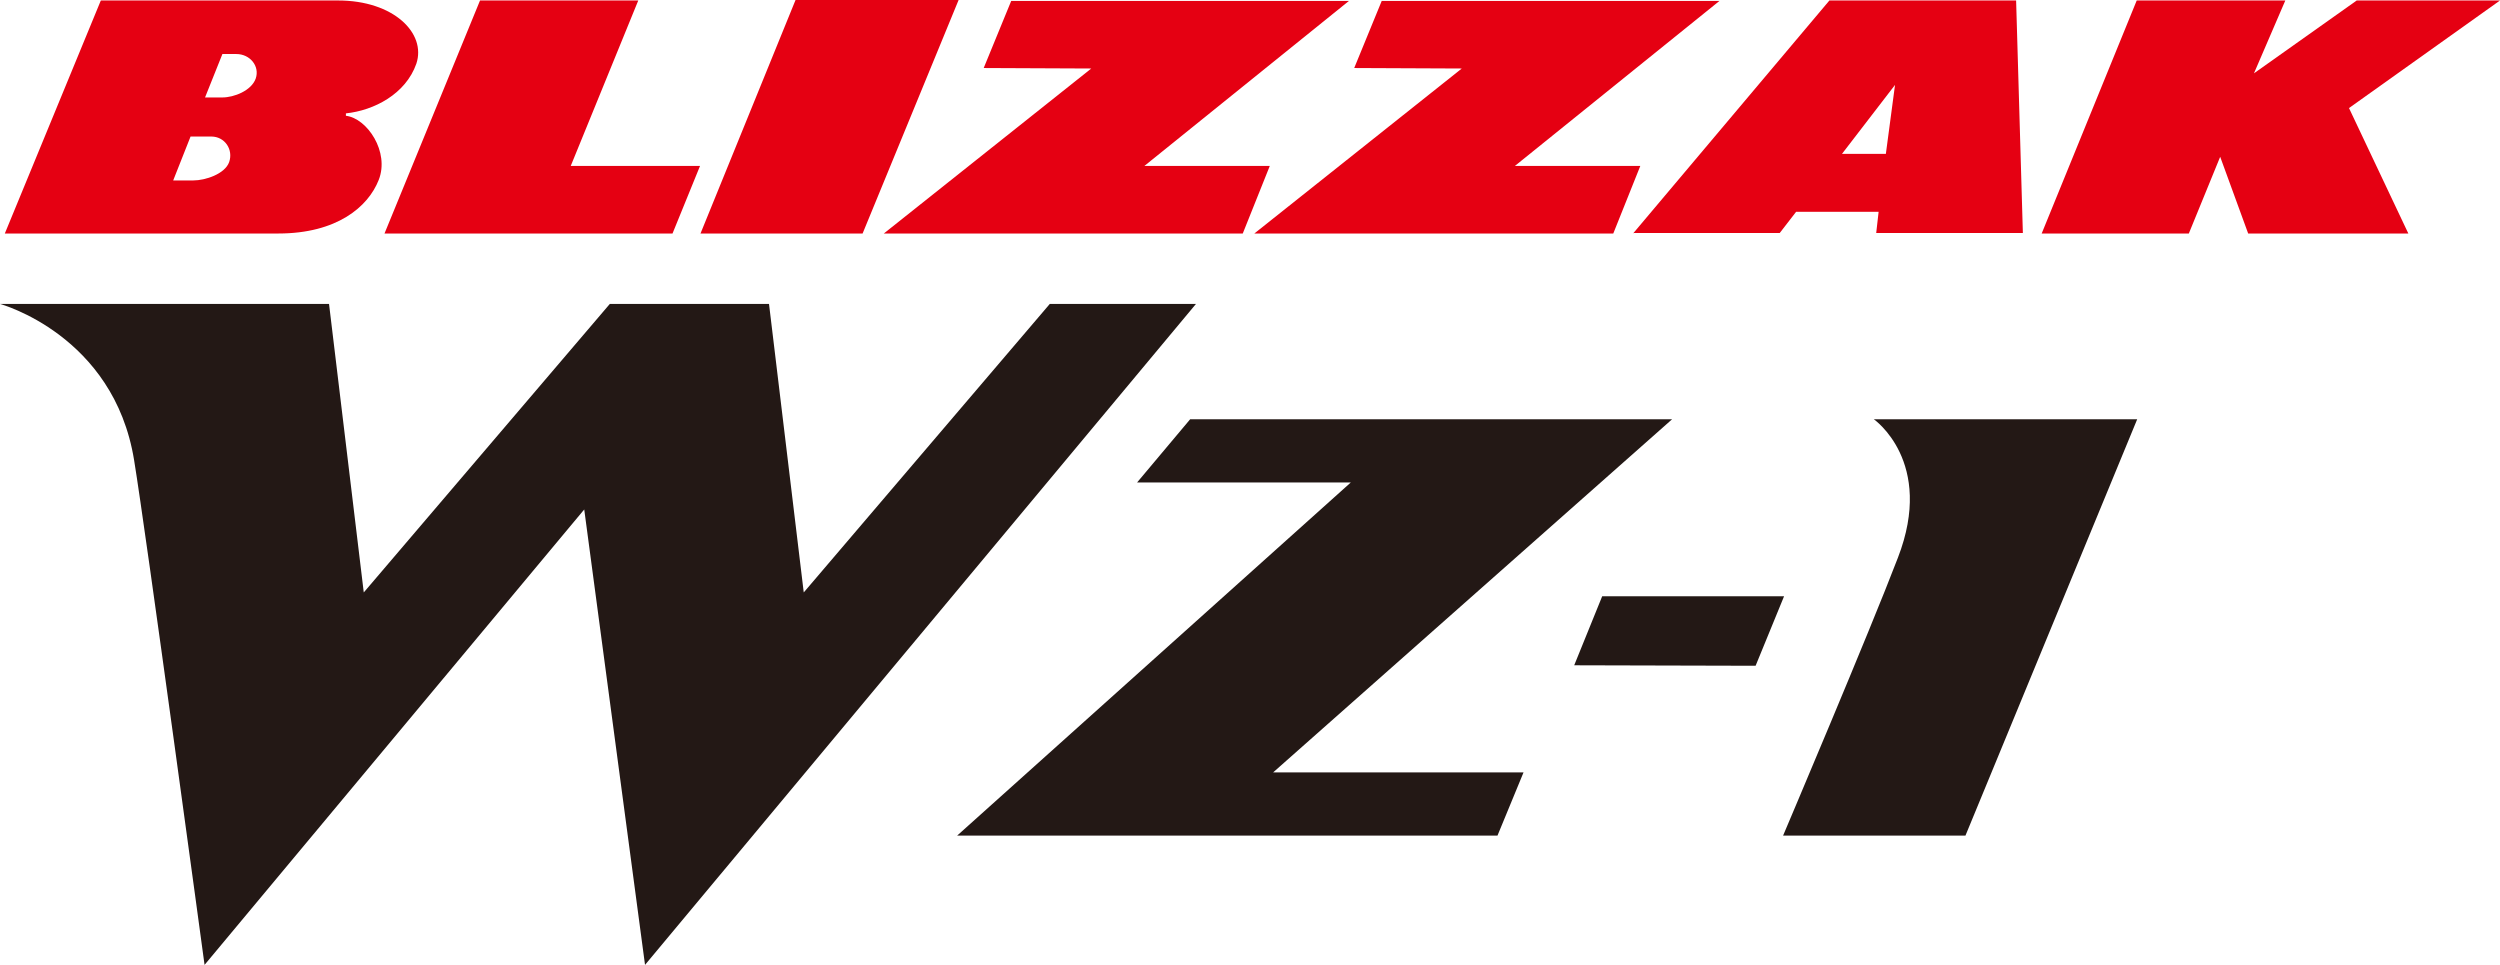
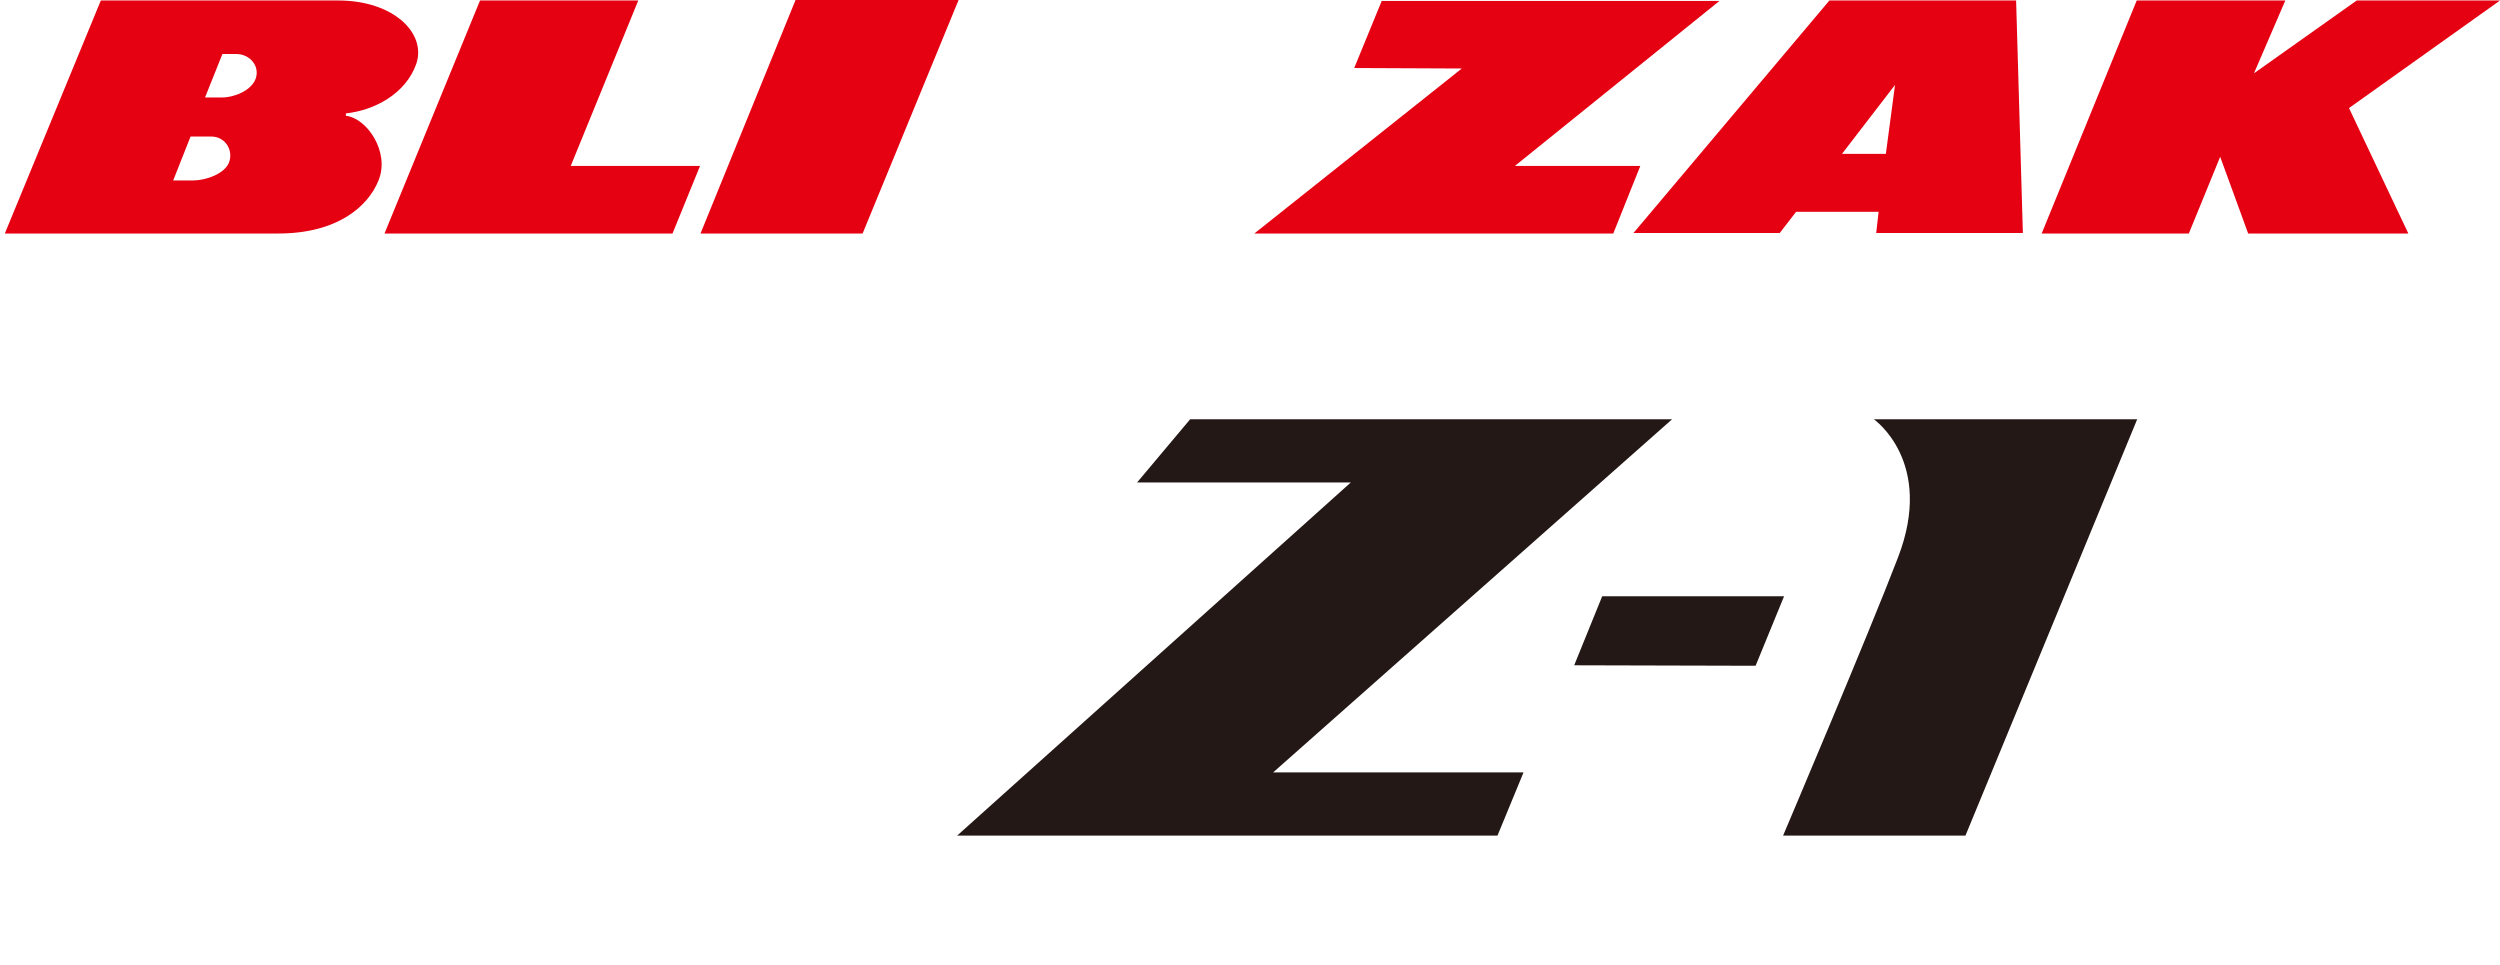
<svg xmlns="http://www.w3.org/2000/svg" id="_レイヤー_1" data-name="レイヤー_1" version="1.1" viewBox="0 0 51.82 20">
  <defs>
    <style>
      .st0 {
        fill: #231815;
      }

      .st1 {
        fill: #e50012;
      }
    </style>
  </defs>
  <g>
    <path class="st1" d="M33.85,4.84L37.92.01h3.87l.14,4.82h-3.04l.05-.44h-1.71l-.34.44h-3.04ZM38.18,3.19h.91l.19-1.43-1.1,1.43Z" />
    <path class="st1" d="M.1,4.84L2.09.01h4.92c1.15,0,1.83.68,1.62,1.31-.22.63-.88.97-1.46,1.03v.05c.44.05.91.75.68,1.33-.22.56-.87,1.11-2.08,1.11H.1ZM4.26,2.02h.35c.24,0,.6-.14.69-.39.09-.26-.12-.51-.4-.51h-.29l-.36.9ZM3.59,3.74h.42c.24,0,.65-.13.74-.38.09-.26-.09-.53-.37-.53h-.43l-.36.91Z" />
    <polygon class="st1" points="9.95 .01 13.23 .01 11.83 3.44 14.51 3.44 13.94 4.84 7.97 4.84 9.95 .01" />
    <polygon class="st1" points="16.49 0 19.87 0 17.88 4.84 14.52 4.84 16.49 0" />
-     <polygon class="st1" points="20.39 1.41 20.96 .02 27.96 .02 23.72 3.44 26.32 3.44 25.76 4.84 18.32 4.84 22.62 1.42 20.39 1.41" />
    <polygon class="st1" points="28.07 1.41 28.64 .02 35.64 .02 31.4 3.44 34 3.44 33.44 4.84 26 4.84 30.3 1.42 28.07 1.41" />
    <polygon class="st1" points="44.29 .01 47.37 .01 46.72 1.52 48.85 .01 51.82 .01 48.69 2.24 49.92 4.84 46.6 4.84 46.02 3.25 45.37 4.84 42.32 4.84 44.29 .01" />
  </g>
  <g>
    <polygon class="st0" points="33.21 12.36 36.98 12.36 36.39 13.8 32.63 13.79 33.21 12.36" />
    <polygon class="st0" points="34.66 8.69 24.67 8.69 23.57 10 28 10 19.84 17.32 31.04 17.32 31.58 16.01 26.39 16.01 34.66 8.69" />
    <path class="st0" d="M44.3,8.69l-3.56,8.63h-3.78s1.8-4.24,2.38-5.76c.77-1.99-.5-2.87-.5-2.87h5.45Z" />
-     <path class="st0" d="M24.78,6.3h-3.02l-5.1,5.98-.72-5.98h-3.3l-5.1,5.98-.72-5.98H0s2.36.64,2.78,3.24c.24,1.46,1.46,10.46,1.46,10.46l7.87-9.44,1.26,9.44,11.42-13.7Z" />
  </g>
</svg>